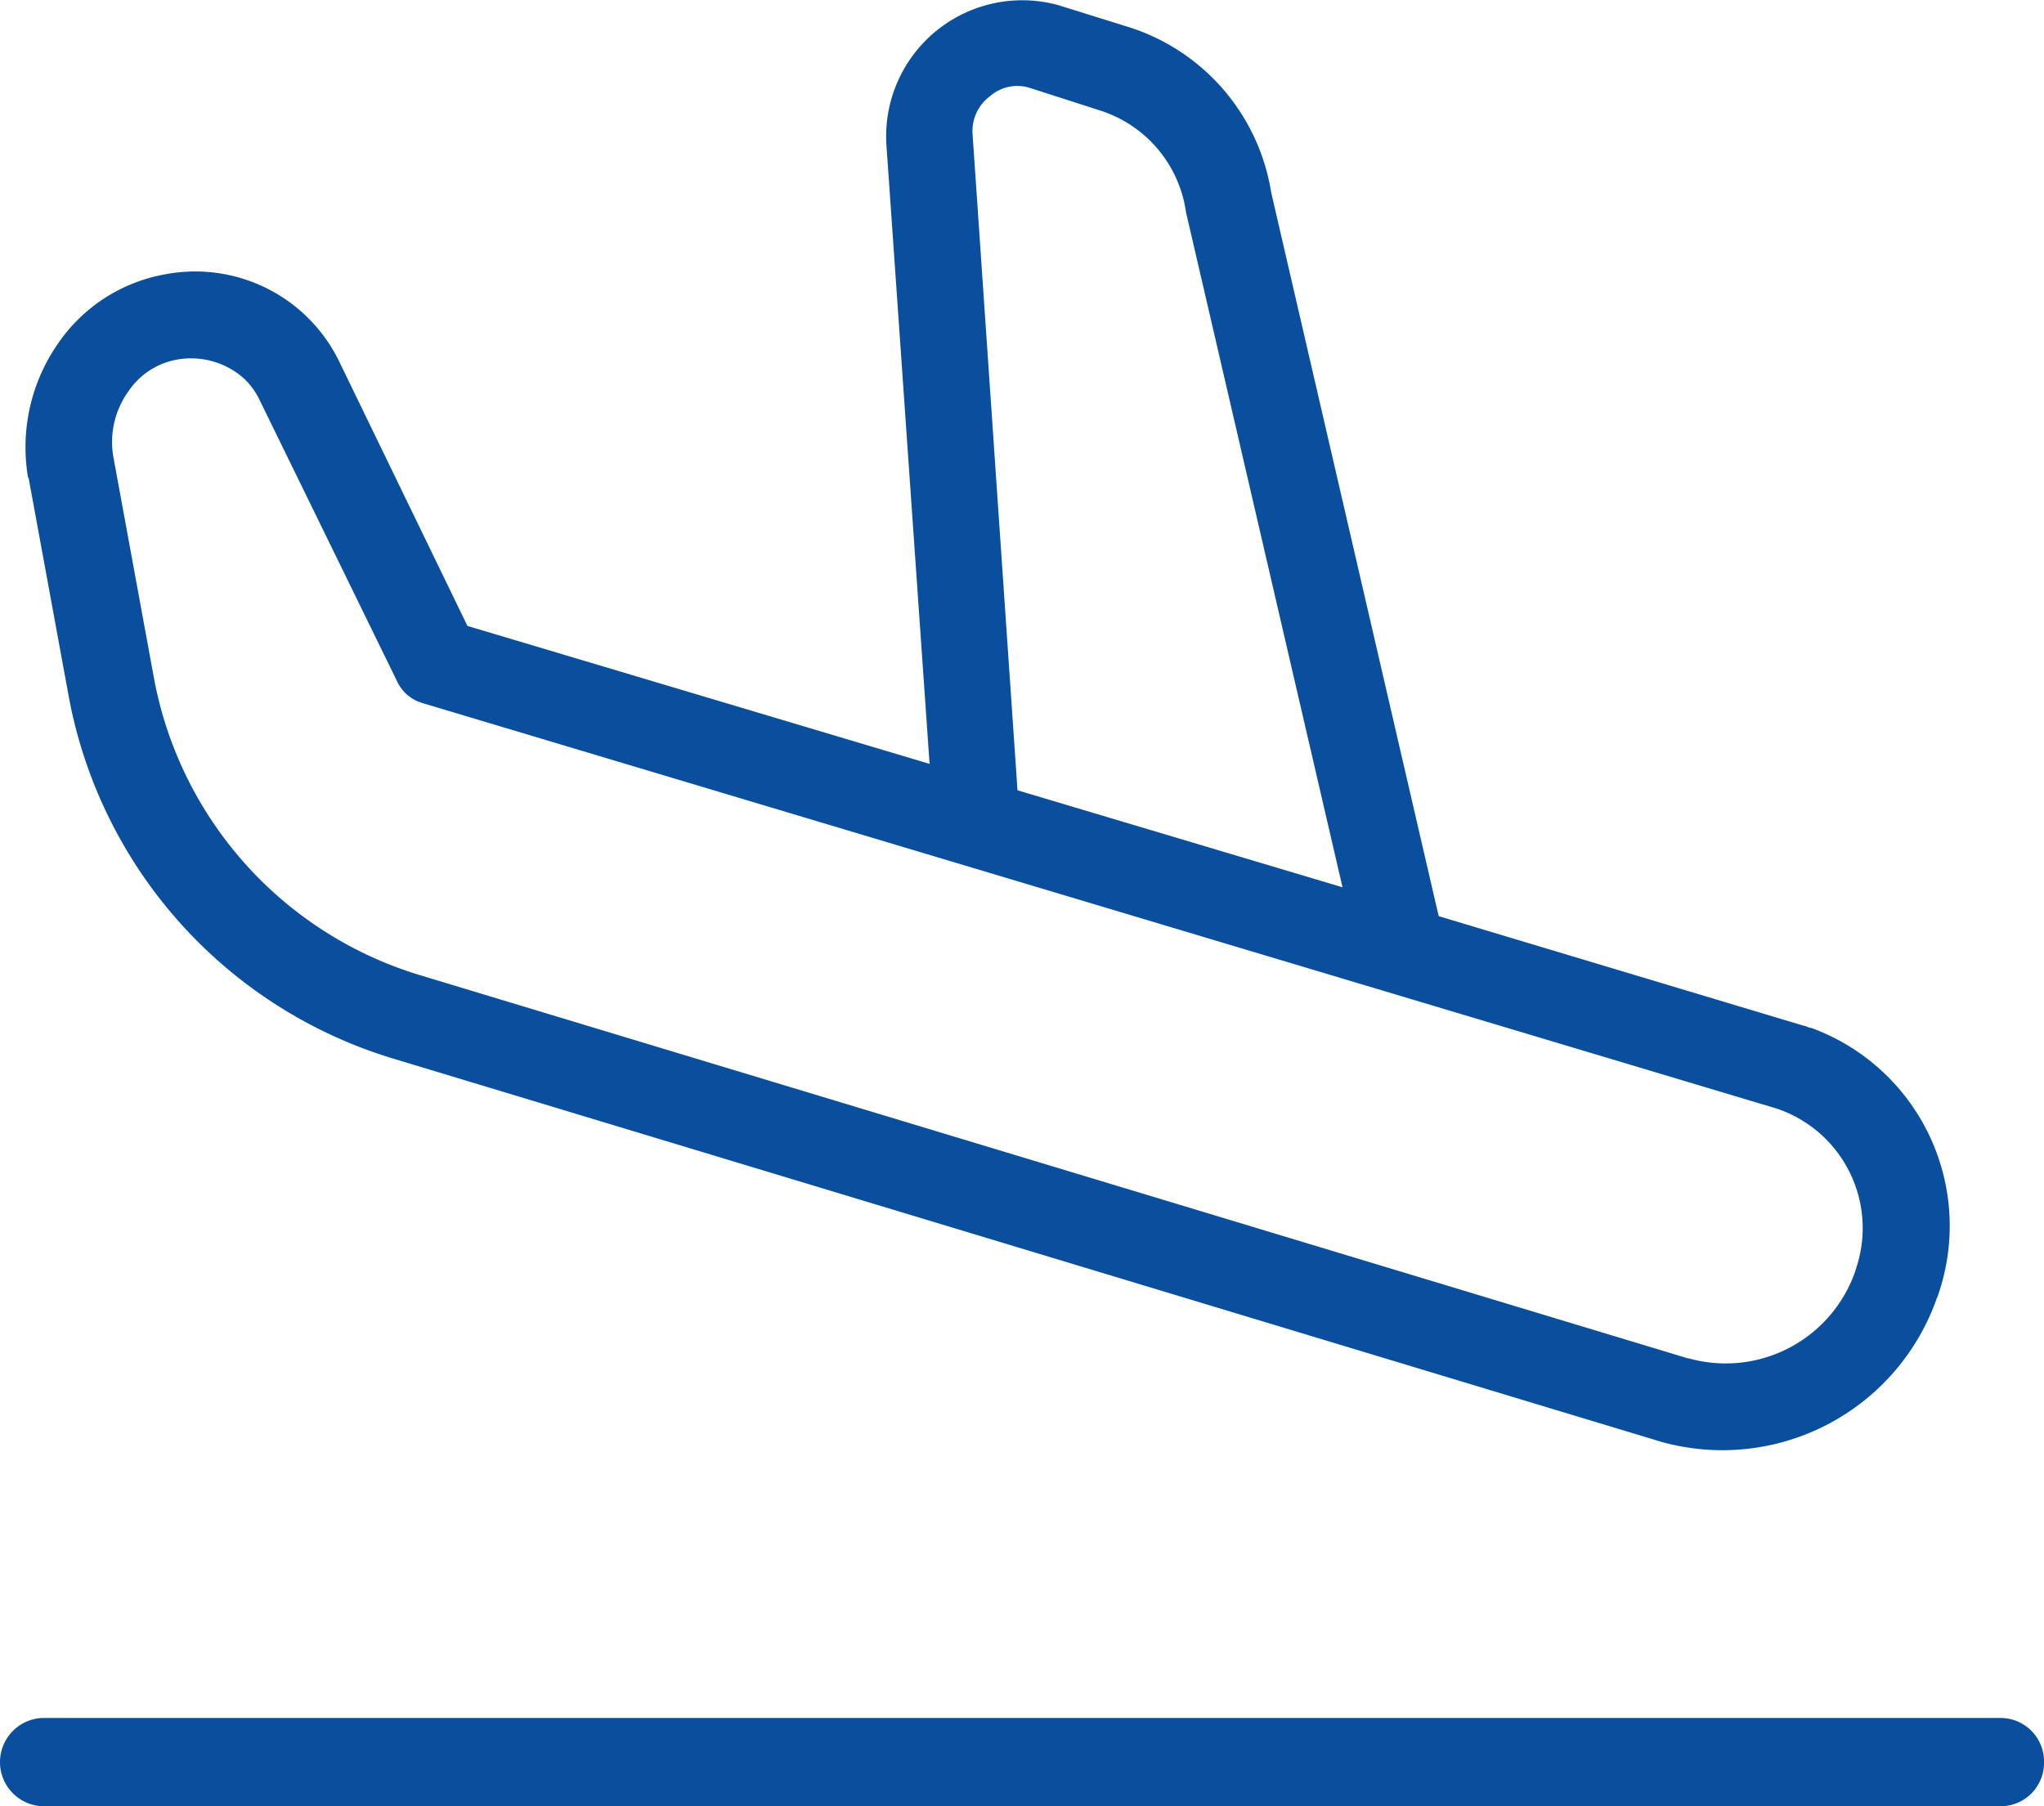
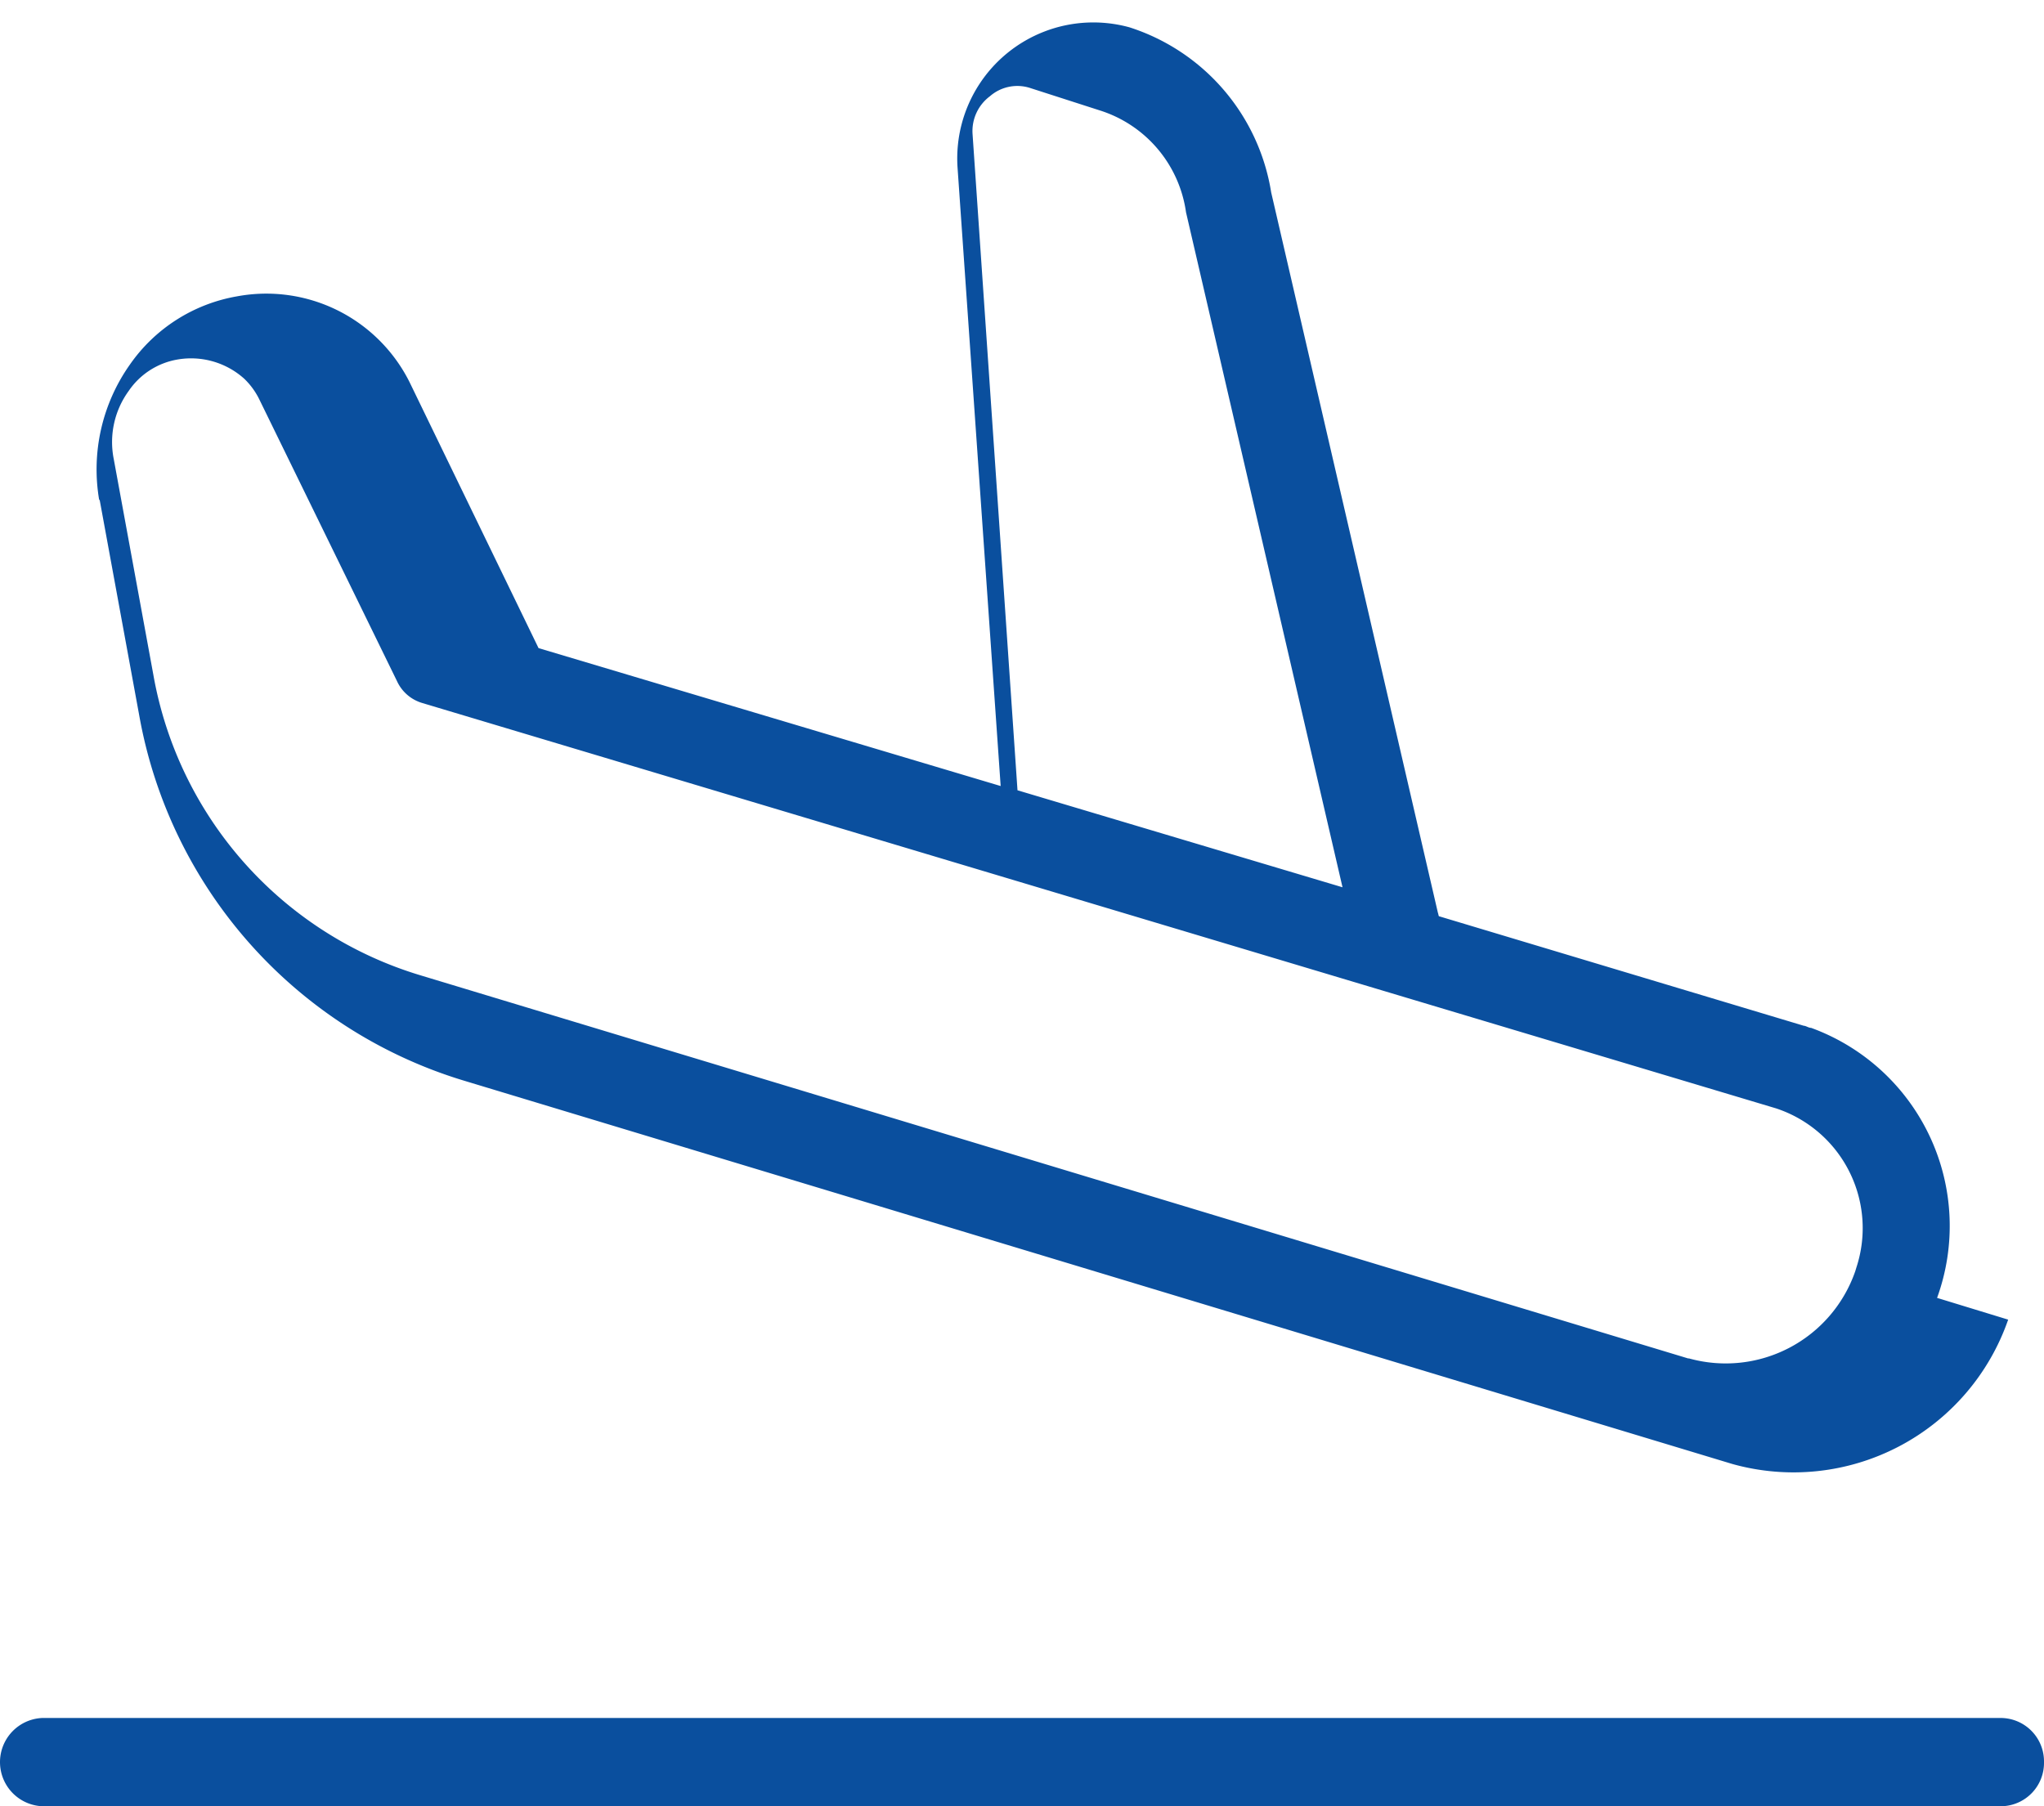
<svg xmlns="http://www.w3.org/2000/svg" width="24.526" height="21.674" viewBox="0 0 24.526 21.674">
-   <path id="Path_78810" data-name="Path 78810" d="M65.326,23.871a.52.52,0,0,1-.511.529H41.307a.53.53,0,0,1,0-1.059H64.815a.521.521,0,0,1,.511.53M64.043,18.3a2.53,2.53,0,0,0-1.511-3.24c-.028,0-.055-.02-.082-.025h-.005l-4.38-1.315c-.006-.016-.006-.027-.012-.043l-2-8.642a2.493,2.493,0,0,0-1.7-1.981L53.5,2.788a1.633,1.633,0,0,0-2.064,1.674l.518,7.43-5.545-1.655-1.547-3.19a1.921,1.921,0,0,0-2.071-1.031,1.977,1.977,0,0,0-1.287.821,2.178,2.178,0,0,0-.367,1.622l.006,0,.476,2.593a5.607,5.607,0,0,0,3.894,4.375l15.22,4.6a2.726,2.726,0,0,0,3.31-1.732M52.47,4.338a.521.521,0,0,1,.208-.457.5.5,0,0,1,.48-.1L54,4.052a1.5,1.5,0,0,1,1.031,1.221l1.878,8.1-3.9-1.164Zm8.591,14.69-15.22-4.6a4.6,4.6,0,0,1-3.2-3.6l-.476-2.593a1.043,1.043,0,0,1,.18-.819.889.889,0,0,1,.585-.376.955.955,0,0,1,.8.23.881.881,0,0,1,.187.26l1.647,3.37a.483.483,0,0,0,.3.261l16.247,4.865a1.513,1.513,0,0,1,.965,1.906l-.015.049a1.645,1.645,0,0,1-2,1.044" transform="translate(-40.8 -2.726)" fill="#0a4f9e" />
+   <path id="Path_78810" data-name="Path 78810" d="M65.326,23.871a.52.52,0,0,1-.511.529H41.307a.53.53,0,0,1,0-1.059H64.815a.521.521,0,0,1,.511.53M64.043,18.3a2.53,2.53,0,0,0-1.511-3.24c-.028,0-.055-.02-.082-.025h-.005l-4.38-1.315c-.006-.016-.006-.027-.012-.043l-2-8.642a2.493,2.493,0,0,0-1.7-1.981a1.633,1.633,0,0,0-2.064,1.674l.518,7.43-5.545-1.655-1.547-3.19a1.921,1.921,0,0,0-2.071-1.031,1.977,1.977,0,0,0-1.287.821,2.178,2.178,0,0,0-.367,1.622l.006,0,.476,2.593a5.607,5.607,0,0,0,3.894,4.375l15.22,4.6a2.726,2.726,0,0,0,3.31-1.732M52.47,4.338a.521.521,0,0,1,.208-.457.5.5,0,0,1,.48-.1L54,4.052a1.5,1.5,0,0,1,1.031,1.221l1.878,8.1-3.9-1.164Zm8.591,14.69-15.22-4.6a4.6,4.6,0,0,1-3.2-3.6l-.476-2.593a1.043,1.043,0,0,1,.18-.819.889.889,0,0,1,.585-.376.955.955,0,0,1,.8.23.881.881,0,0,1,.187.26l1.647,3.37a.483.483,0,0,0,.3.261l16.247,4.865a1.513,1.513,0,0,1,.965,1.906l-.015.049a1.645,1.645,0,0,1-2,1.044" transform="translate(-40.8 -2.726)" fill="#0a4f9e" />
</svg>